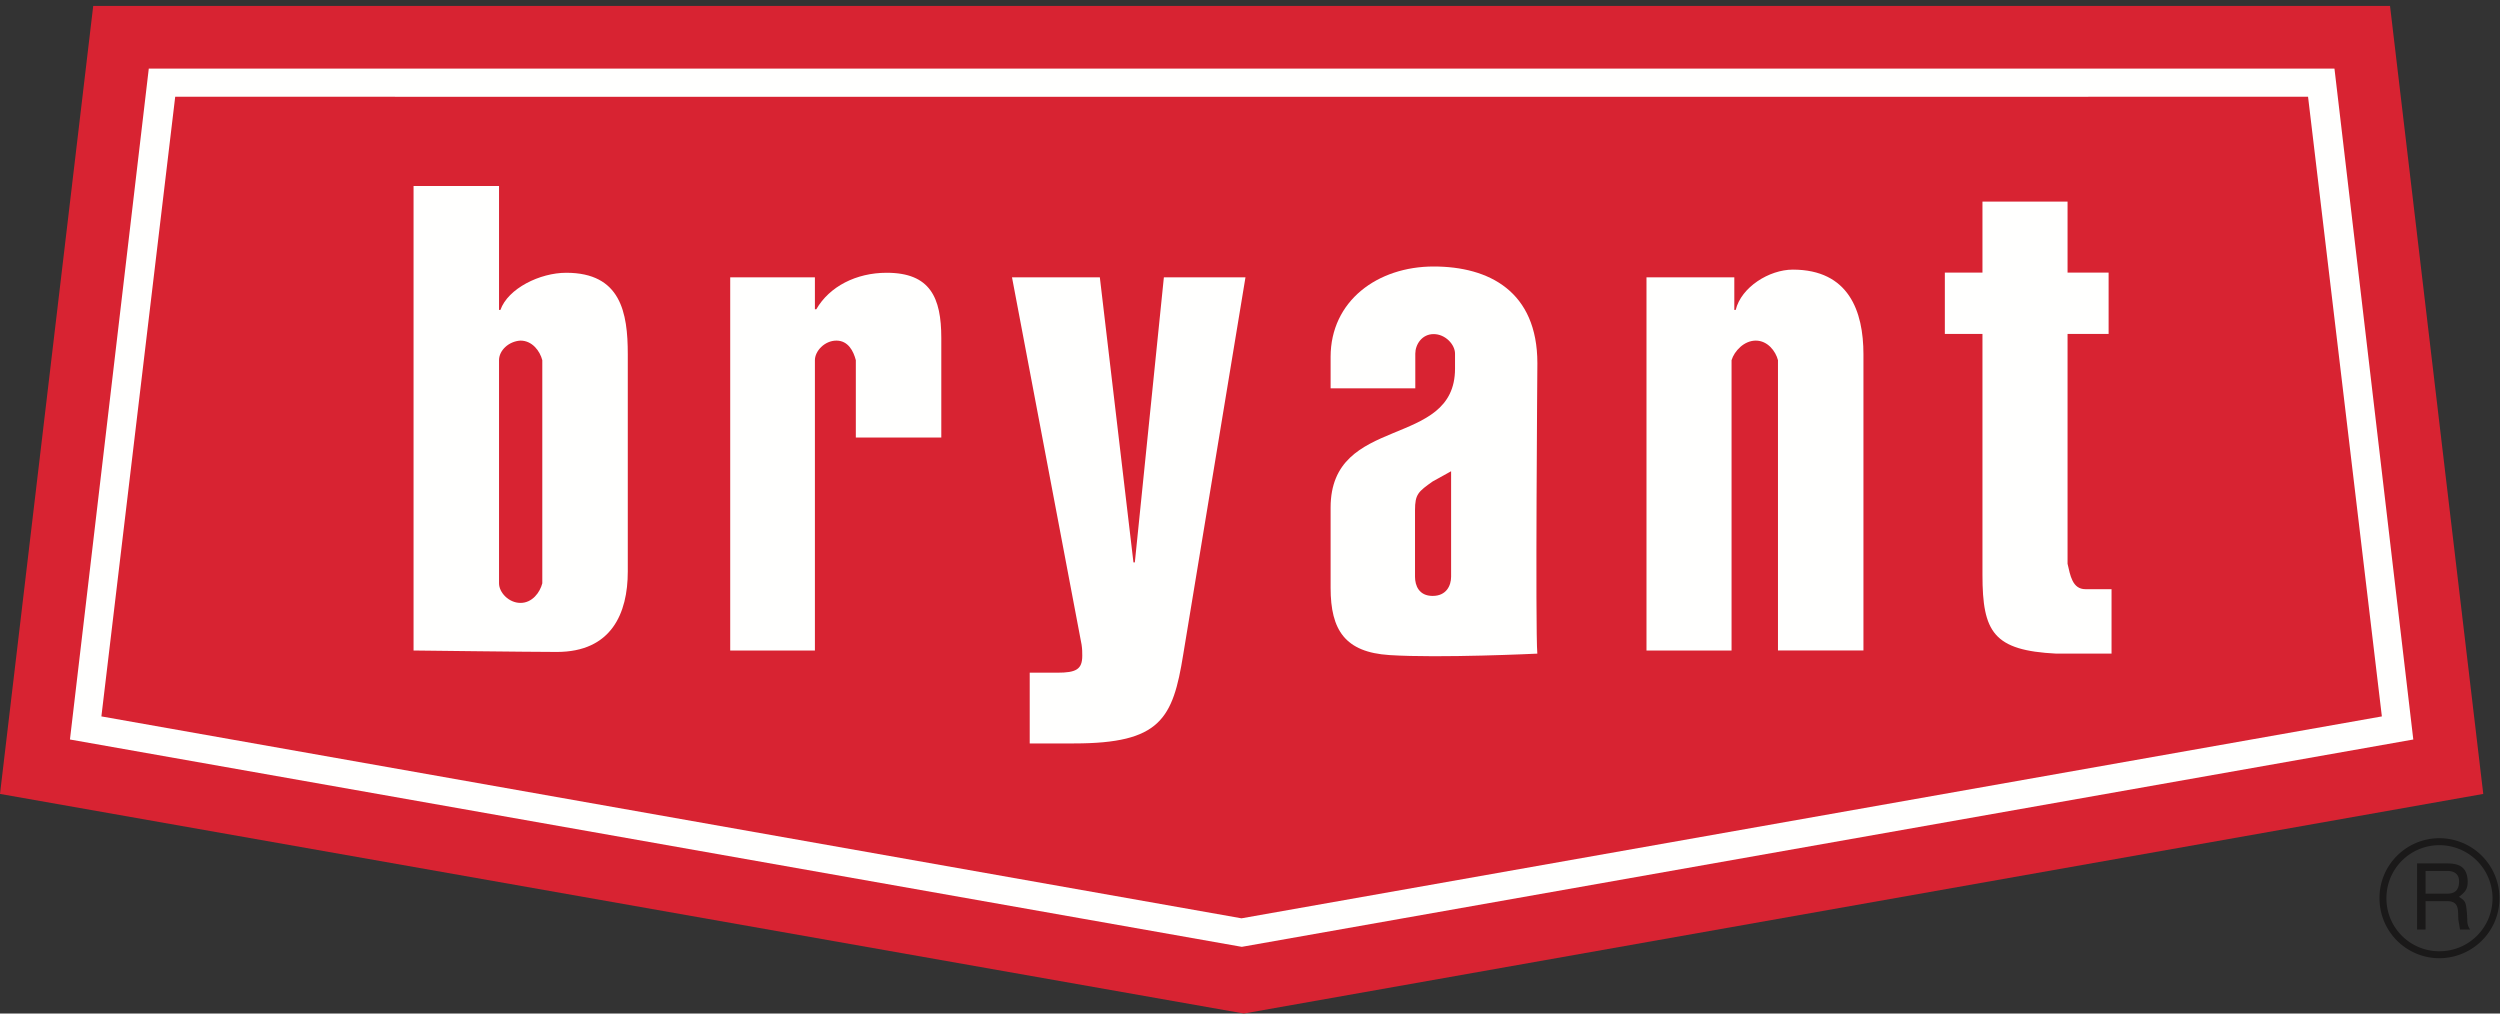
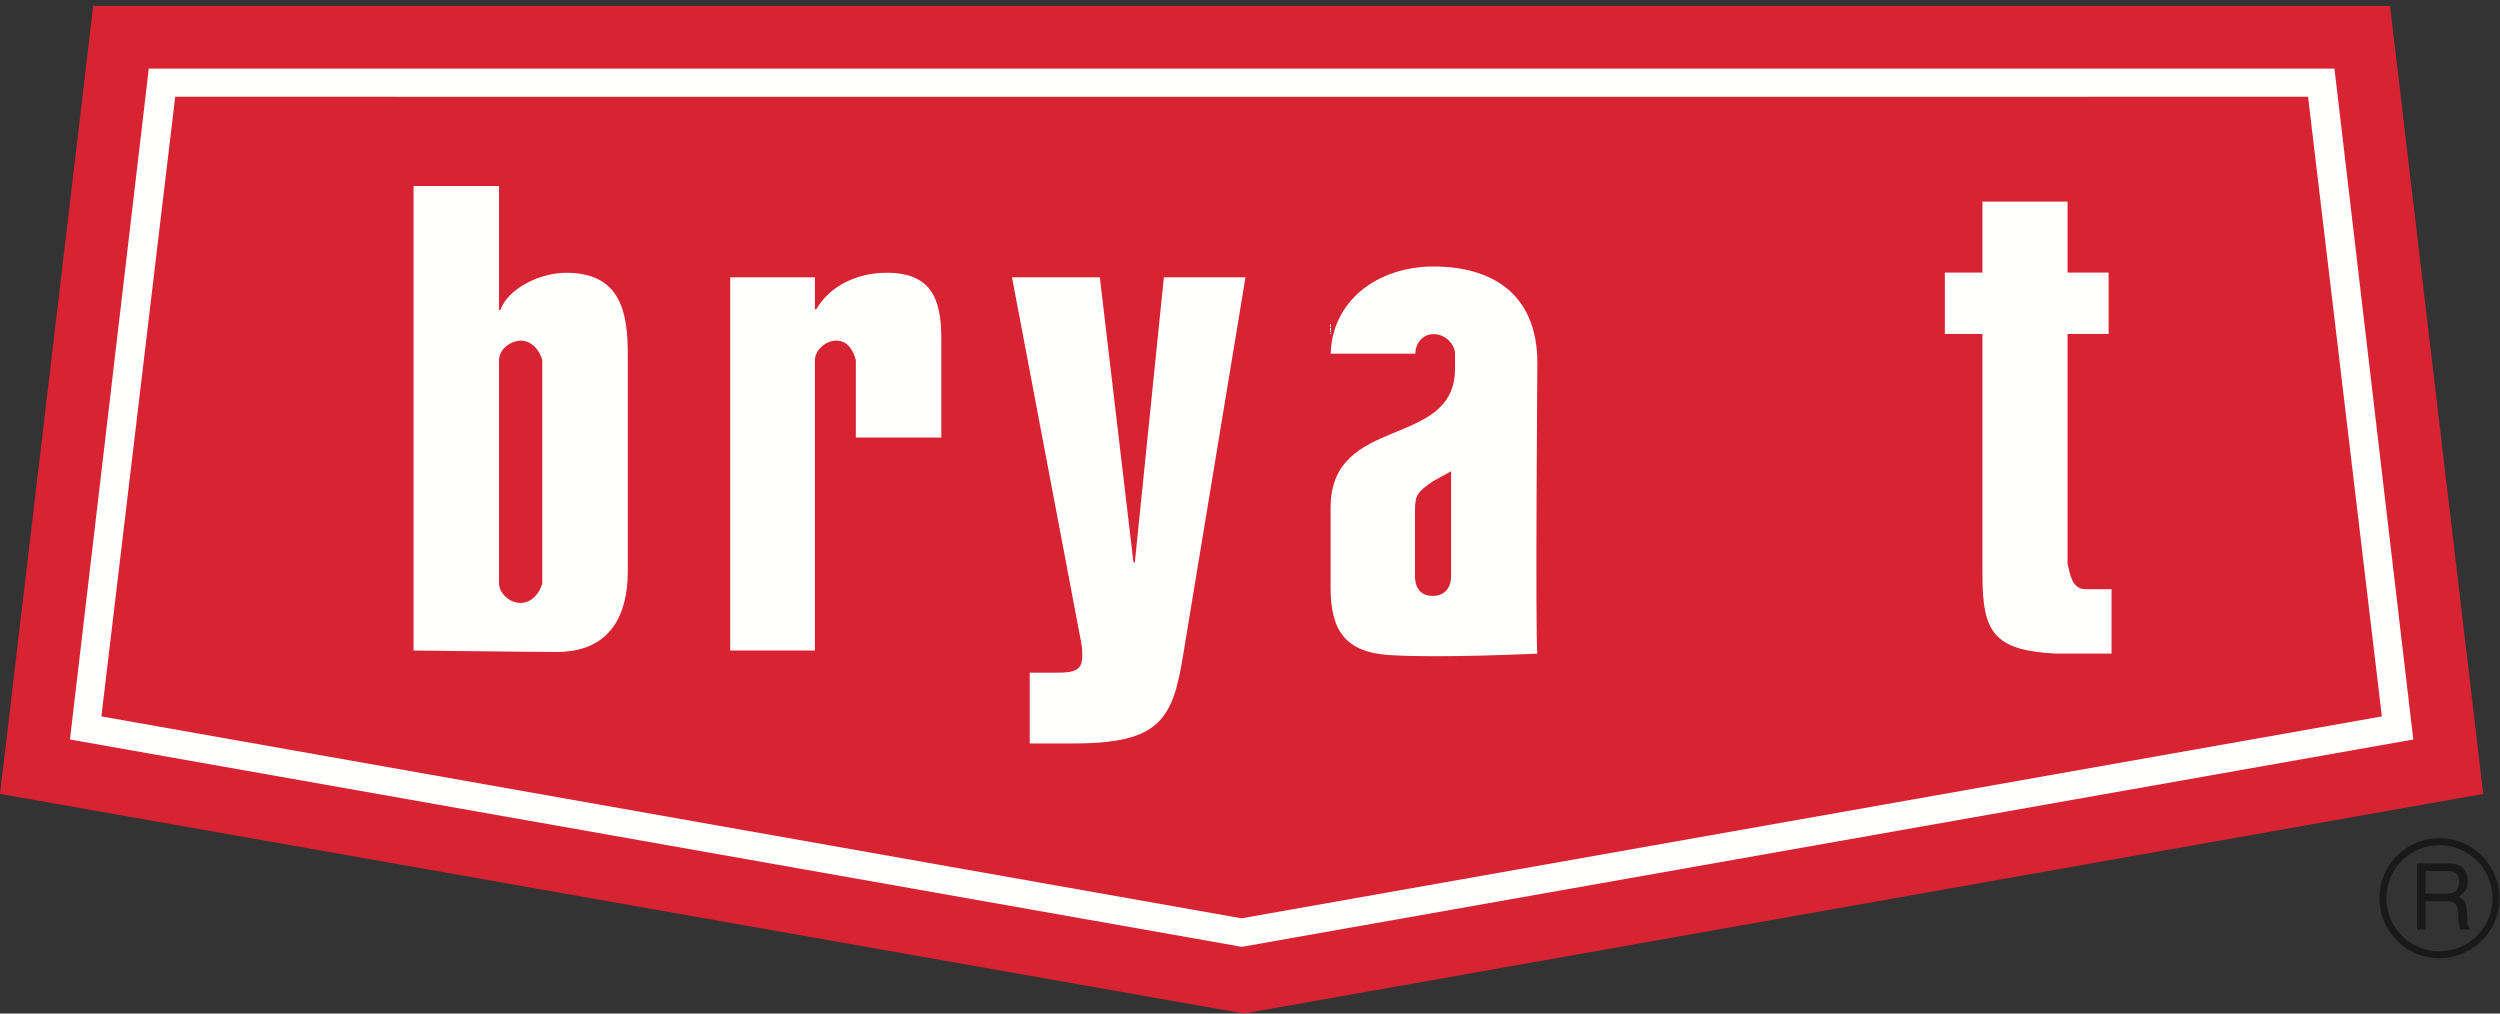
<svg xmlns="http://www.w3.org/2000/svg" viewBox="0 0 185 75">
  <rect x="0" y="0" width="185" height="75" fill="#333333" stroke="none" />
  <g id="Page-1" fill="none" fill-rule="evenodd">
    <path d="M179.492 64.447v1.686h1.571c.425 0 .837-.115.9-.746.091-.836-.514-.94-.9-.94h-1.571zm-.63-.554h2.187c.76 0 1.493.142 1.558 1.25.026.628-.167.861-.644 1.222.502.321.515.399.593 1.248.051.643-.039.746.231 1.172h-.746l-.104-.619c-.102-.58.181-1.48-.836-1.48h-1.609v2.099h-.63v-4.892zm1.647-1.35a3.916 3.916 0 0 0-3.913 3.937 3.907 3.907 0 0 0 3.927 3.913 3.925 3.925 0 0 0 3.925-3.926 3.935 3.935 0 0 0-3.939-3.924zm.014 8.365a4.432 4.432 0 0 1-4.44-4.441c-.014-2.445 1.981-4.44 4.44-4.44a4.449 4.449 0 0 1 4.438 4.44c0 2.459-1.995 4.428-4.438 4.441z" id="Fill-1" fill="#1A1919" />
    <path d="M92.044 75L0 58.75 6.898.438h169.964l6.899 58.312L92.044 75" id="Fill-2" fill="#D82332" />
    <path d="M36.928 43.166c0 .676.72 1.449 1.589 1.449.871 0 1.439-.773 1.613-1.449V26.654c-.174-.676-.742-1.449-1.613-1.449-.869.048-1.589.725-1.589 1.449v16.512zm-6.325-29.403h6.325v9.173h.102c.563-1.593 2.926-2.751 4.87-2.751 4.043 0 4.556 2.944 4.556 6.034v16.076c0 3.09-1.209 5.949-5.252 5.949-1.944 0-10.601-.107-10.601-.107V13.763z" id="Fill-3" fill="#FFFFFE" />
    <path d="M60.303 22.888h.102c.973-1.69 2.956-2.703 5.208-2.703 3.224 0 4.043 1.834 4.043 4.827v7.363h-6.325v-5.721c-.175-.676-.569-1.449-1.438-1.449-.87 0-1.59.773-1.59 1.449v21.483h-6.267V20.522h6.267v2.366" id="Fill-4" fill="#FFFFFE" />
    <path d="M92.165 20.522L87.56 48.426c-.767 4.779-1.689 6.588-8.085 6.588h-3.276v-5.235h2.047c1.382 0 1.842-.242 1.842-1.256 0-.242 0-.482-.051-.82l-5.149-27.181h6.5l2.488 21.097h.102l2.149-21.097h6.038" id="Fill-5" fill="#FFFFFE" />
-     <path d="M104.711 42.678c0 .662.297 1.42 1.306 1.42 1.009 0 1.365-.758 1.365-1.42v-7.806l-1.365.756c-1.068.757-1.306.947-1.306 2.129v4.921zm-6.246-16.265c0-4.152 3.479-6.692 7.624-6.692 4.095 0 7.677 1.84 7.677 7.156 0 0-.157 19.658-.004 21.492 0 0-7.259.348-10.948.106-3.268-.215-4.349-1.834-4.349-4.973v-5.938c0-6.951 9.207-4.296 9.207-10.283v-1.11c0-.676-.713-1.448-1.583-1.448-.869 0-1.357.772-1.357 1.448v2.566h-6.267v-2.324z" id="Fill-6" fill="#FFFFFE" />
-     <path d="M128.339 22.936h.103c.408-1.689 2.486-2.984 4.225-2.984 4.146 0 5.228 3.081 5.228 6.267v21.918h-6.325V26.654c-.174-.676-.771-1.449-1.642-1.449-.869 0-1.589.773-1.793 1.449v21.483h-6.295V20.522h6.499v2.414" id="Fill-7" fill="#FFFFFE" />
+     <path d="M104.711 42.678c0 .662.297 1.42 1.306 1.42 1.009 0 1.365-.758 1.365-1.42v-7.806l-1.365.756c-1.068.757-1.306.947-1.306 2.129v4.921zm-6.246-16.265c0-4.152 3.479-6.692 7.624-6.692 4.095 0 7.677 1.84 7.677 7.156 0 0-.157 19.658-.004 21.492 0 0-7.259.348-10.948.106-3.268-.215-4.349-1.834-4.349-4.973v-5.938c0-6.951 9.207-4.296 9.207-10.283v-1.11c0-.676-.713-1.448-1.583-1.448-.869 0-1.357.772-1.357 1.448h-6.267v-2.324z" id="Fill-6" fill="#FFFFFE" />
    <path d="M152.999 20.174h3.038v4.538h-3.038v17.005c.202.869.355 1.883 1.329 1.883h1.926v4.769h-4.076c-4.657-.232-5.476-1.584-5.476-5.832V24.712h-2.784v-4.538h2.784v-5.253h6.297v5.253" id="Fill-8" fill="#FFFFFE" />
    <path d="M91.87 67.955L7.503 53.014 12.965 7.16c0 .009 157.831 0 157.831 0l5.462 45.854L91.87 67.955zm.022 2.111l86.692-15.343-5.834-49.648H11.01L5.176 54.723l86.716 15.343z" id="Fill-9" fill="#FFFFFE" />
  </g>
</svg>